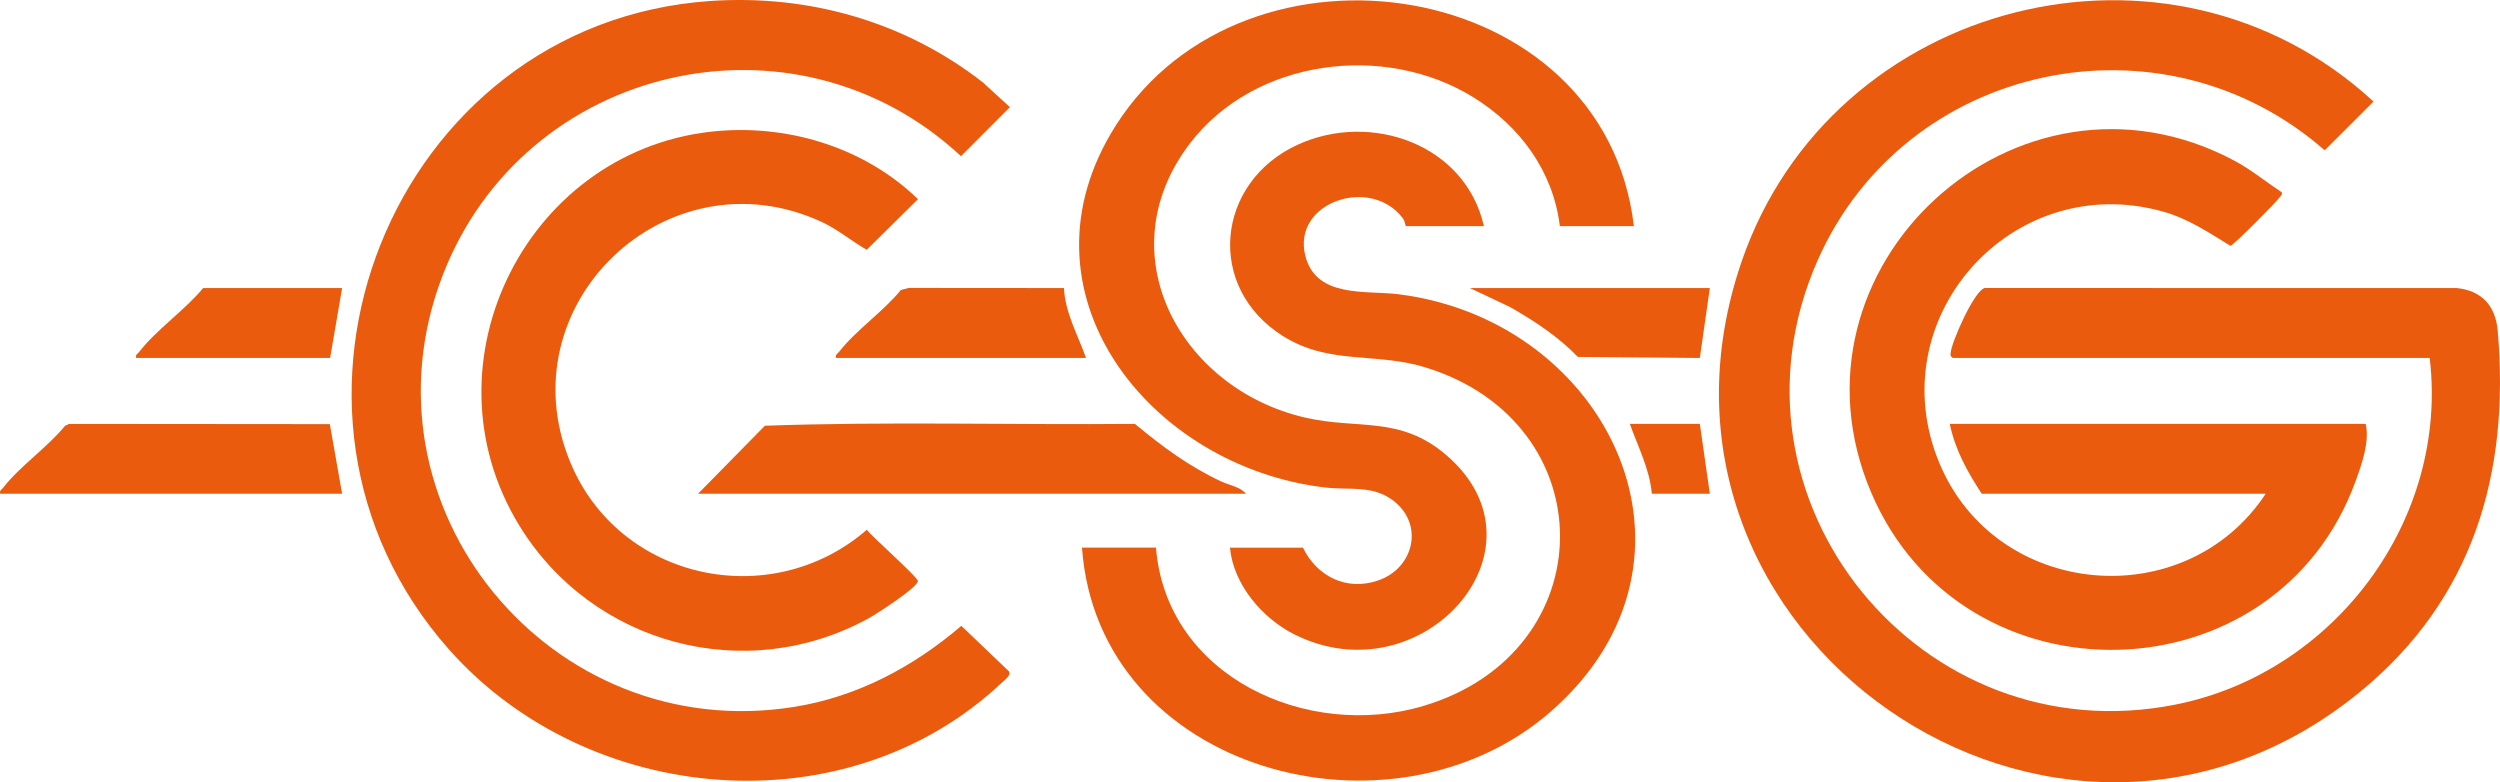
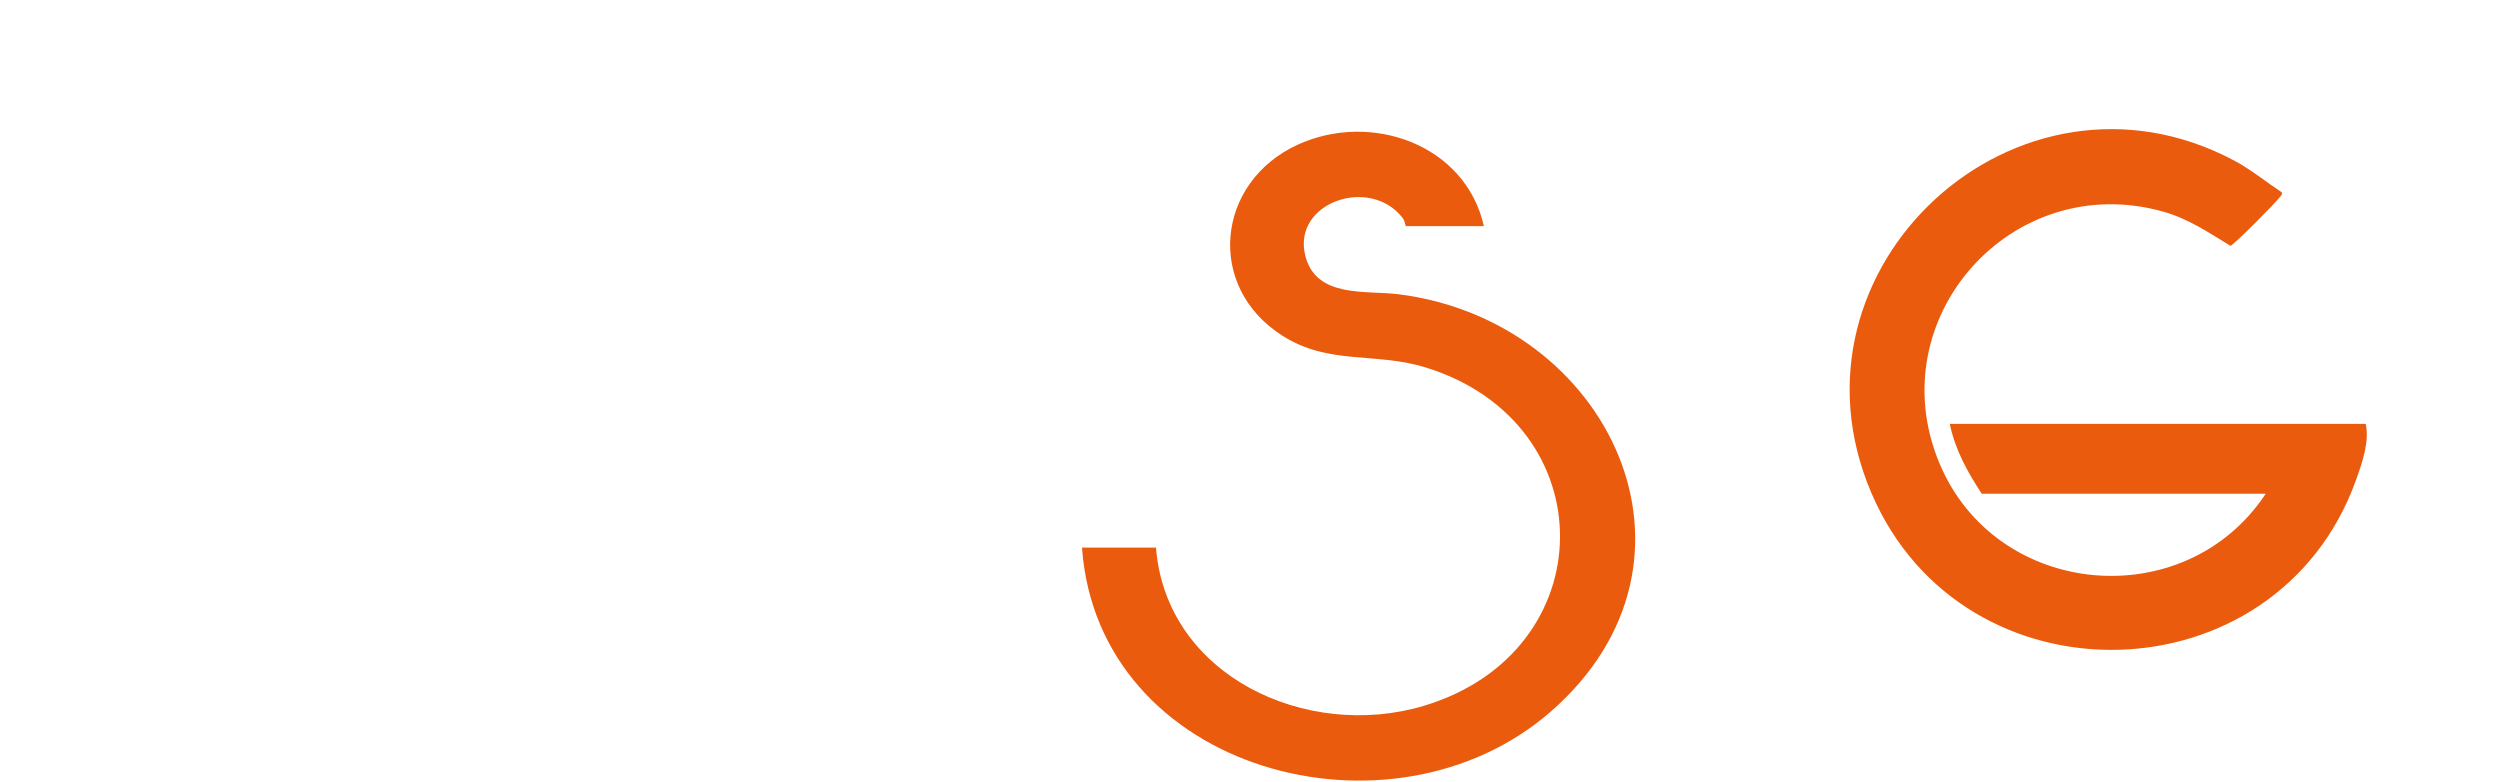
<svg xmlns="http://www.w3.org/2000/svg" id="Layer_2" data-name="Layer 2" viewBox="0 0 1221.44 382.19">
  <defs>
    <style>.cls-1{fill:#ea5b0d}</style>
  </defs>
  <g id="Layer_1-2" data-name="Layer 1">
-     <path d="M608.73 241.23H341.05L373.72 208c59.98-2.13 120.56-.35 180.77-.9 13.42 11.12 26.27 20.69 42.17 28.14 3.91 1.83 9.41 2.65 12.07 5.99Zm-608.64 0c-.43-1.7.71-1.95 1.46-2.93 7.95-10.37 21.8-19.85 30.24-30.29l2.03-.9 127.33.11 6 34.02H.09Zm408.37-66.35c-.43-1.7.71-1.95 1.46-2.93 7.95-10.37 21.8-19.85 30.24-30.29l3.9-.98 75.77.06c.58 12.23 6.84 22.91 10.75 34.14H408.46Zm426.92-34.15-4.88 34.16-59.58-.51c-9.64-9.96-21.22-17.57-33.21-24.4l-19.56-9.25h117.23Zm-668.23 0-5.86 34.15H66.53c-.43-1.7.71-1.95 1.46-2.93 8.19-10.67 22.48-20.56 31.27-31.22h67.9Zm663.35 66.35 4.88 34.15h-28.33c-1.06-12.05-6.76-22.95-10.75-34.15h34.19Z" class="cls-1" />
-     <path d="M1187.08 174.88h-233c-.94-.75-1.13-.82-1.09-2.01.17-5.35 11.72-31.19 16.71-32.15l230.56.02c12.37 1.22 19.02 8.76 20.07 20.93 6.03 69.66-12.11 131.05-66.98 176.13C1004.48 460.08 788.17 309.97 851 127.54 895.07-.43 1060.01-42.33 1159.66 49.63l-23.86 23.81c-79.56-69.73-205.14-42.96-247.83 53.95-51.4 116.68 50.4 241.76 175.08 216.82 77.6-15.53 133.45-90.39 124.04-169.32Z" class="cls-1" />
    <path d="M1155.82 207.08c1.98 8.7-1.84 19.46-4.87 27.83-38.81 107.2-191.68 110.97-236.61 6.01-47.16-110.18 71.37-218.85 177.29-162.43 8.23 4.39 15.41 10.34 23.15 15.43.39 1.43-.39 1.62-.95 2.44-1.53 2.22-22.44 23.41-24.1 23.74-10.65-6.52-20.59-13.25-32.82-16.7-73.82-20.8-138.9 52.08-109.36 122.89 27.68 66.35 120.09 74.49 159.42 14.95H968.24c-7.03-10.78-12.96-21.35-15.63-34.15h203.2Zm-430.83-96.6h-38.1c-.21 0-.47-2.5-1.5-3.85-15.83-20.89-54.2-7.77-47.65 18.3 5.25 20.92 29.59 16.82 45.61 18.84 102.95 12.99 158.92 129.96 74.4 203.83-77.63 67.85-221.21 29.61-229.12-80.04h36.15c5.04 62.97 73.85 94.27 130.68 77.34 88.48-26.35 89.13-138.23.97-165.41-24.46-7.54-46.89-1-69.65-15.33-37.91-23.88-32.72-75.06 7.15-93.42 35.78-16.48 82.01-.3 91.06 39.72Z" class="cls-1" />
-     <path d="M798.26 110.48h-36.15c-3.29-26.87-19.46-48.8-42.09-62.85-43.46-26.99-106.96-18.96-138.61 22.4-41.17 53.8-4.71 119.94 56.26 134 25.86 5.96 46.21-1.06 68.77 18.16 53.73 45.8-11.89 119.05-74.14 87.71-15.72-7.92-29.73-24.51-31.38-42.32h35.66c6.91 14.08 21.26 21.27 36.61 16.07 17.78-6.02 22.83-27.75 7.19-39.32-10-7.4-21.53-4.81-32.92-6.15-85.95-10.06-154.06-95.62-102.24-176.99 63.42-99.57 238.69-73.1 253.05 49.29ZM346.71.51c48.32-3.38 95.45 10.06 133.51 39.76l13.2 12.09-23.9 23.95C388.33.66 256.09 31.1 216.24 134.63c-43.53 113.09 52.78 229.91 171.91 210.72 30.82-4.97 58.1-19.55 81.54-39.58l23.33 22.31c1.04 1.91-2.04 4.03-3.46 5.37-75.81 71.6-202.16 60.57-270.15-16.1C115.98 200.72 191.31 11.4 346.71.51Z" class="cls-1" />
-     <path d="M351.6 63.94c35.23-2.79 71.52 8.73 96.9 33.37l-25.03 24.73c-7.57-4.32-14.16-10-22.16-13.68-75.63-34.8-154.57 40.74-122.64 117.6 23.94 57.63 97.98 73.46 144.81 32.89 2.89 3.64 24.6 22.84 24.97 24.95.5 2.84-20.11 16.1-23.69 18.08-60.16 33.32-135.35 13.2-171.05-45.13-48.99-80.04 4.69-185.45 97.9-192.82Z" class="cls-1" />
  </g>
</svg>